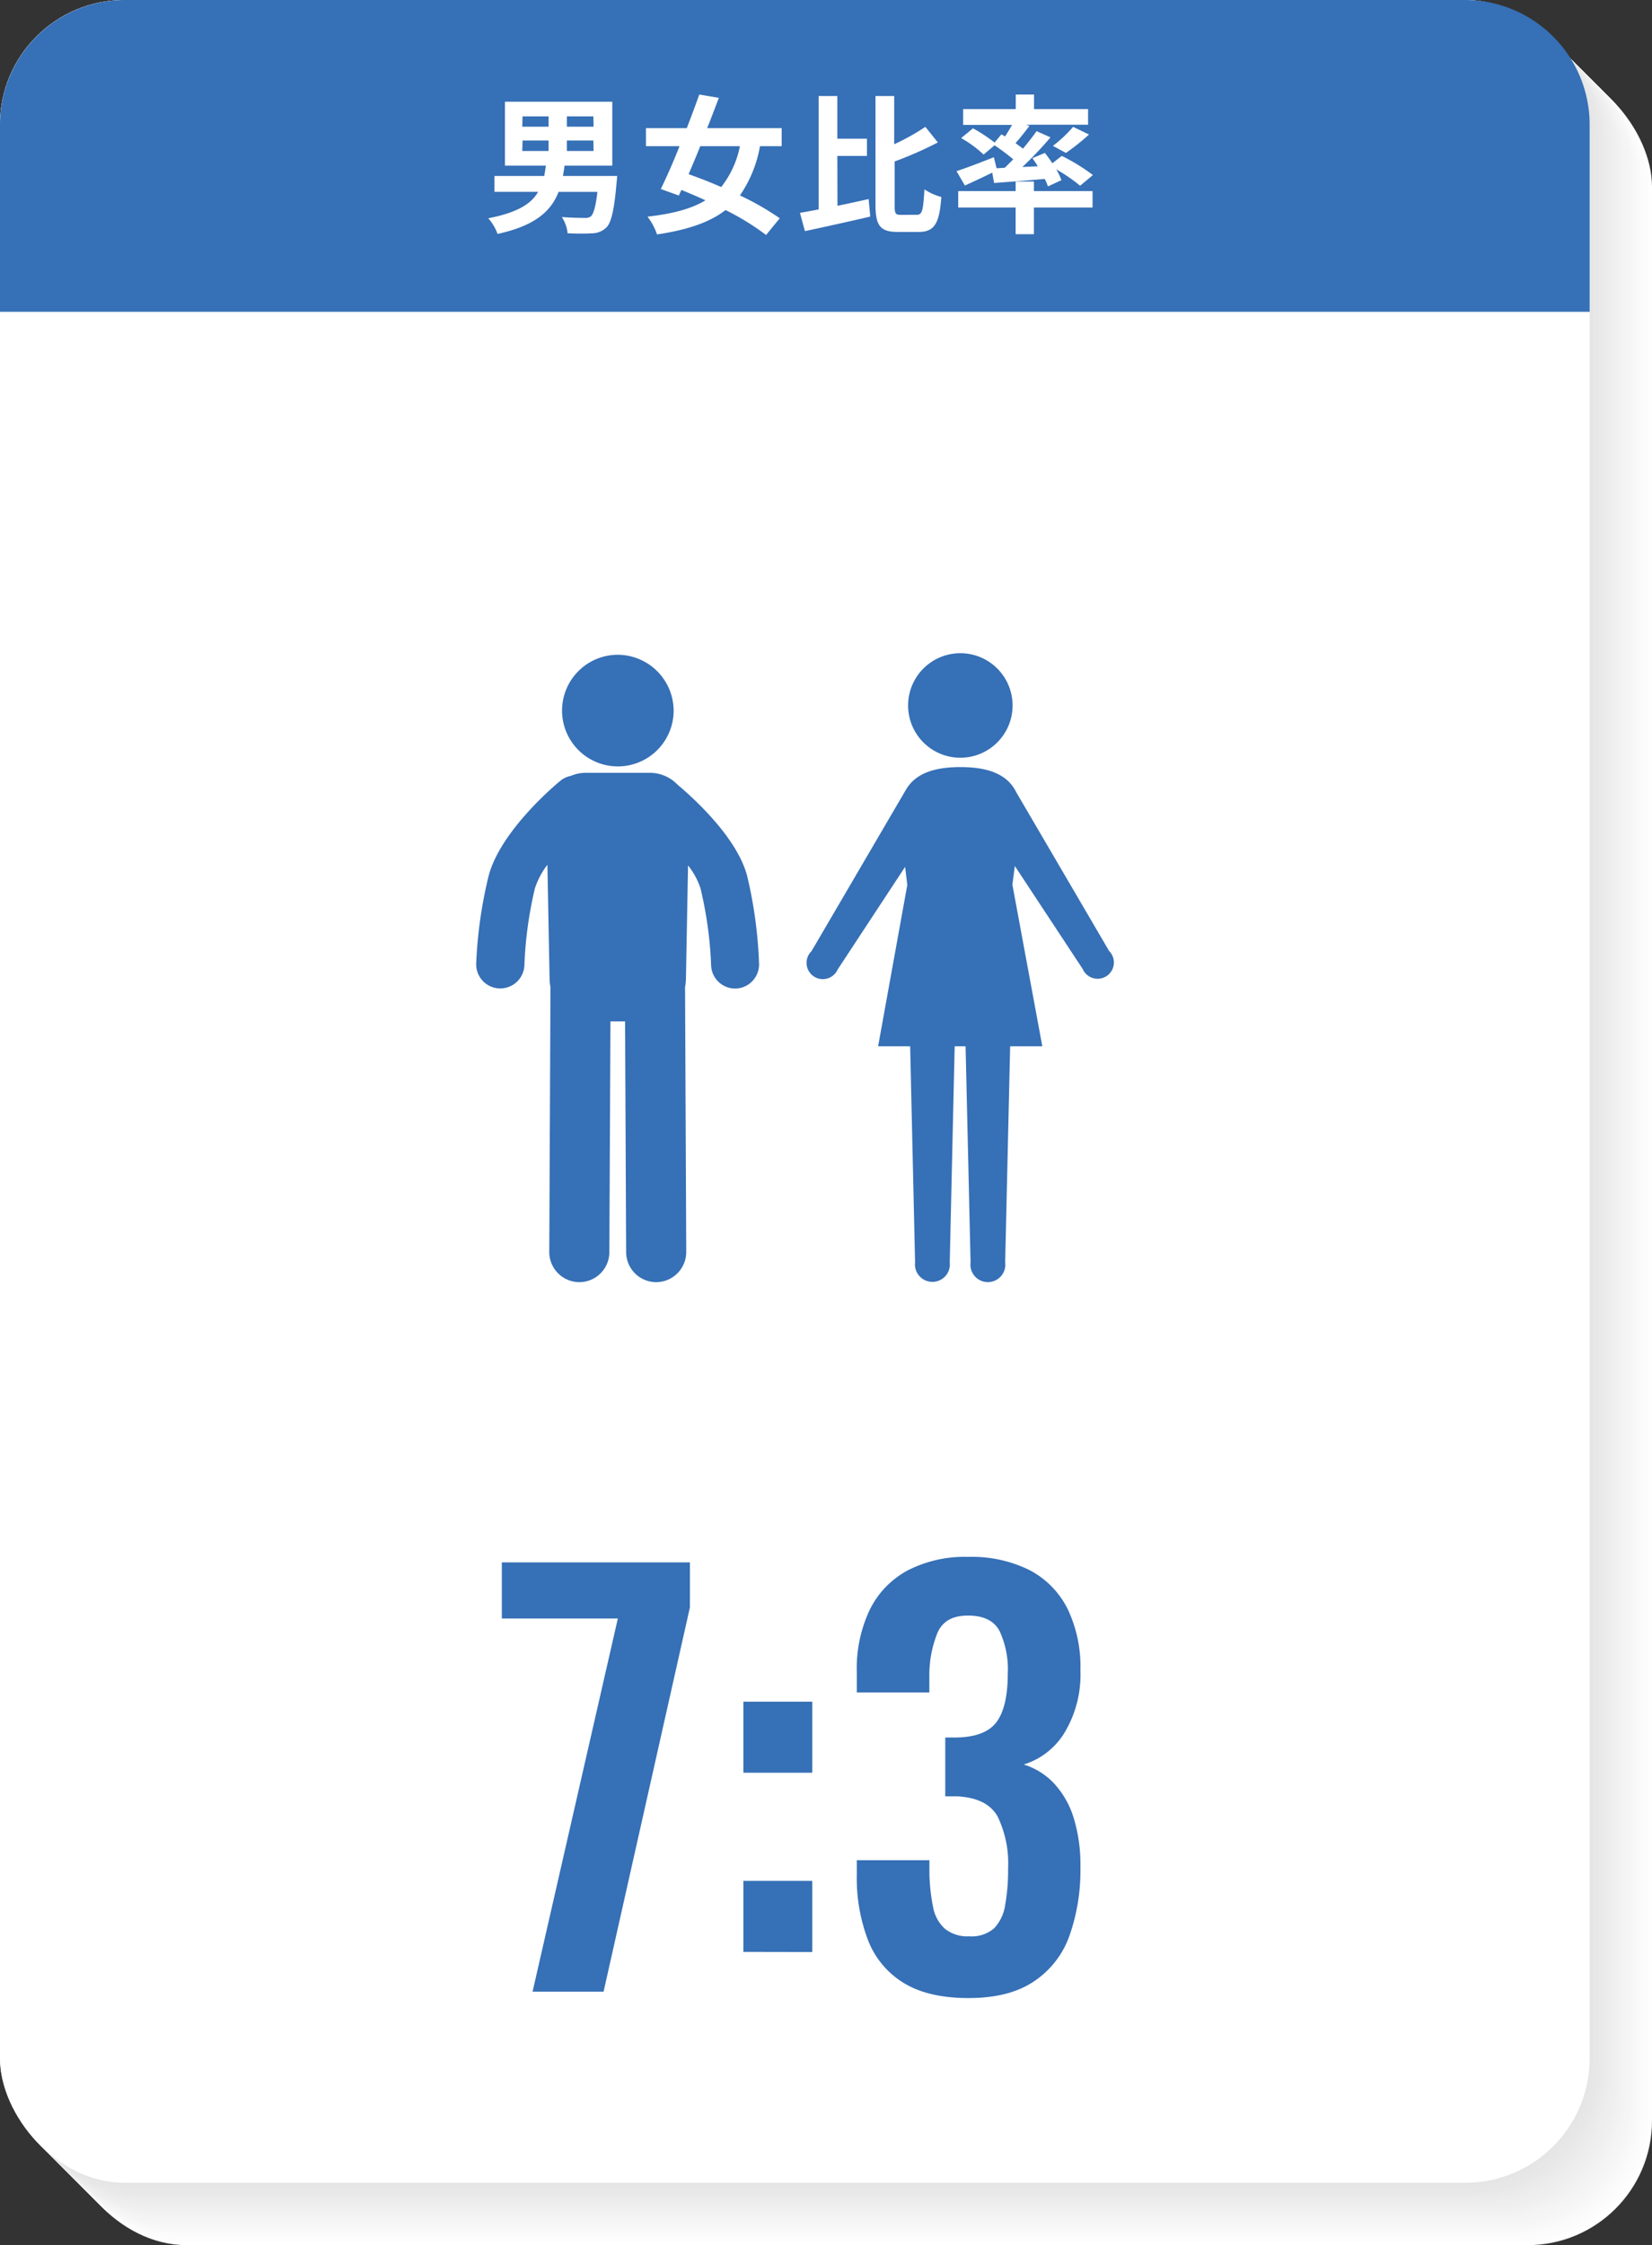
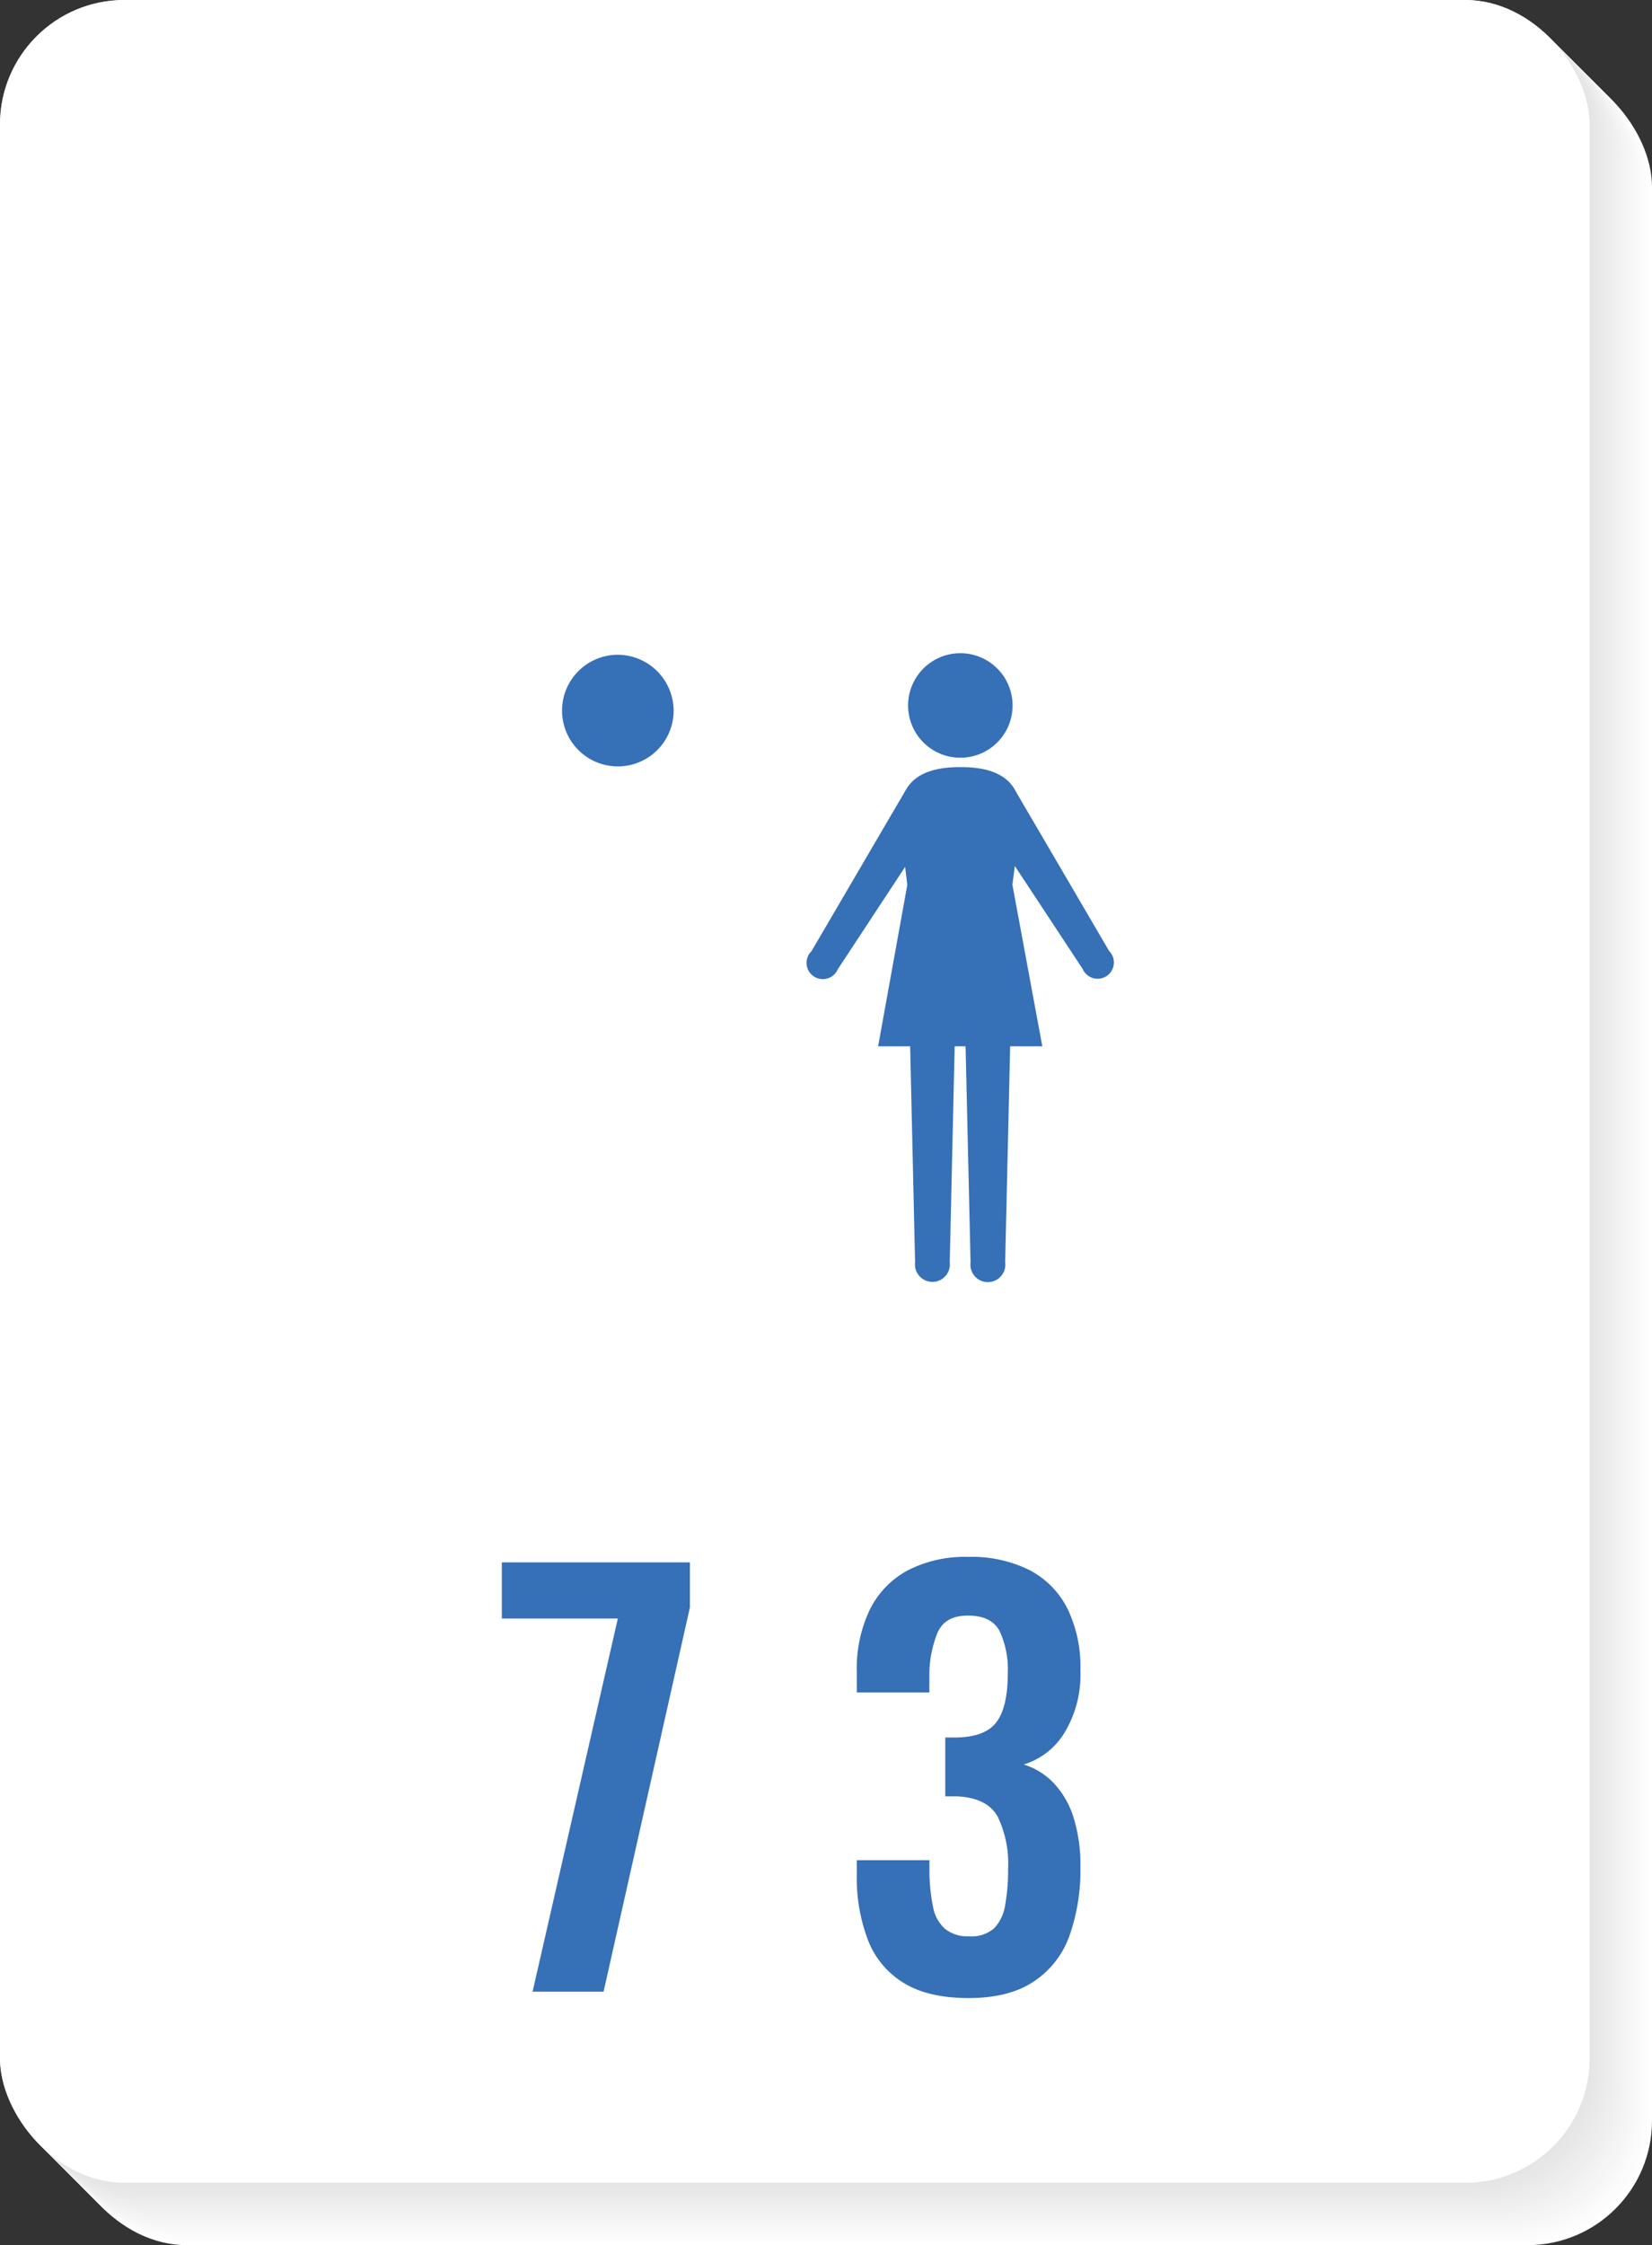
<svg xmlns="http://www.w3.org/2000/svg" viewBox="0 0 265 360">
  <rect x="0" y="0" width="265" height="360" fill="#333333" stroke="none" />
  <defs>
    <style>.cls-1{fill:#fff;}.cls-2{fill:#fefefe;}.cls-3{fill:#fdfdfd;}.cls-4{fill:#fcfcfc;}.cls-5{fill:#fbfbfb;}.cls-6{fill:#fafafa;}.cls-7{fill:#f9f9f9;}.cls-8{fill:#f8f8f8;}.cls-9{fill:#f7f7f7;}.cls-10{fill:#f6f6f6;}.cls-11{fill:#f5f5f5;}.cls-12{fill:#f4f4f4;}.cls-13{fill:#f3f3f3;}.cls-14{fill:#f2f2f2;}.cls-15{fill:#f1f1f1;}.cls-16{fill:#f0f0f0;}.cls-17{fill:#efefef;}.cls-18{fill:#eee;}.cls-19{fill:#ededed;}.cls-20{fill:#ececec;}.cls-21{fill:#ebebeb;}.cls-22{fill:#eaeaea;}.cls-23{fill:#e9e9e9;}.cls-24{fill:#e8e8e8;}.cls-25{fill:#e7e7e7;}.cls-26{fill:#e6e6e6;}.cls-27{fill:#e5e5e5;}.cls-28{fill:#e4e4e4;}.cls-29{fill:#3670b6;}</style>
  </defs>
  <g id="レイヤー_2" data-name="レイヤー 2">
    <g id="文字">
      <rect class="cls-1" x="10" y="10" width="255" height="350" rx="19.96" />
      <rect class="cls-2" x="9.68" y="9.68" width="255" height="350" rx="19.96" />
      <rect class="cls-3" x="9.35" y="9.35" width="255" height="350" rx="19.96" />
      <rect class="cls-4" x="9.03" y="9.03" width="255" height="350" rx="19.96" />
      <rect class="cls-4" x="8.71" y="8.71" width="255" height="350" rx="19.96" />
      <rect class="cls-5" x="8.39" y="8.39" width="255" height="350" rx="19.96" />
      <rect class="cls-6" x="8.06" y="8.06" width="255" height="350" rx="19.96" />
      <rect class="cls-7" x="7.74" y="7.74" width="255" height="350" rx="19.96" />
      <rect class="cls-8" x="7.42" y="7.42" width="255" height="350" rx="19.96" />
      <rect class="cls-9" x="7.1" y="7.1" width="255" height="350" rx="19.96" />
      <rect class="cls-10" x="6.77" y="6.77" width="255" height="350" rx="19.96" />
      <rect class="cls-11" x="6.45" y="6.45" width="255" height="350" rx="19.96" />
-       <rect class="cls-11" x="6.13" y="6.13" width="255" height="350" rx="19.96" />
      <rect class="cls-12" x="5.81" y="5.81" width="255" height="350" rx="19.96" />
      <rect class="cls-13" x="5.48" y="5.48" width="255" height="350" rx="19.96" />
      <rect class="cls-14" x="5.16" y="5.16" width="255" height="350" rx="19.96" />
      <rect class="cls-15" x="4.84" y="4.84" width="255" height="350" rx="19.96" />
      <rect class="cls-16" x="4.52" y="4.52" width="255" height="350" rx="19.96" />
      <rect class="cls-17" x="4.19" y="4.19" width="255" height="350" rx="19.96" />
      <rect class="cls-18" x="3.87" y="3.87" width="255" height="350" rx="19.96" />
      <rect class="cls-18" x="3.55" y="3.55" width="255" height="350" rx="19.96" />
      <rect class="cls-19" x="3.23" y="3.23" width="255" height="350" rx="19.96" />
      <rect class="cls-20" x="2.9" y="2.9" width="255" height="350" rx="19.96" />
      <rect class="cls-21" x="2.58" y="2.58" width="255" height="350" rx="19.96" />
      <rect class="cls-22" x="2.26" y="2.26" width="255" height="350" rx="19.96" />
      <rect class="cls-23" x="1.94" y="1.94" width="255" height="350" rx="19.96" />
      <rect class="cls-24" x="1.61" y="1.61" width="255" height="350" rx="19.96" />
      <rect class="cls-25" x="1.29" y="1.29" width="255" height="350" rx="19.96" />
      <rect class="cls-25" x="0.97" y="0.97" width="255" height="350" rx="19.96" />
      <rect class="cls-26" x="0.65" y="0.65" width="255" height="350" rx="19.96" />
      <rect class="cls-27" x="0.32" y="0.32" width="255" height="350" rx="19.96" />
      <rect class="cls-28" width="255" height="350" rx="19.96" />
      <rect class="cls-1" width="255" height="350" rx="19.96" />
-       <path class="cls-29" d="M235,0H20A20,20,0,0,0,0,20V50H255V20A20,20,0,0,0,235,0Z" />
      <path class="cls-29" d="M85.43,319.36l13.68-59.84H80.5v-9h30.17v7.22L96.82,319.36Z" />
-       <path class="cls-29" d="M119.25,284.25V272.86H130.3v11.39Zm0,28.73V301.59H130.3V313Z" />
      <path class="cls-29" d="M155.38,320.38q-6.47,0-10.41-2.42a13.88,13.88,0,0,1-5.74-6.89,27.88,27.88,0,0,1-1.79-10.41v-2.38h11.65v2a29.71,29.71,0,0,0,.59,5.52,6.13,6.13,0,0,0,1.92,3.49,5.79,5.79,0,0,0,3.86,1.19,5.5,5.5,0,0,0,4-1.28,6.84,6.84,0,0,0,1.78-3.74,31.93,31.93,0,0,0,.47-5.86,17.28,17.28,0,0,0-1.66-8.29q-1.65-3-6.42-3.27h-2v-9.44h1.78c3.12-.05,5.27-.89,6.46-2.5s1.79-4.21,1.79-7.78a14.53,14.53,0,0,0-1.32-6.8c-.88-1.64-2.56-2.47-5.06-2.47s-4.06.91-4.88,2.72a18.05,18.05,0,0,0-1.32,7.06v2.55H137.44V268.1a21.87,21.87,0,0,1,2.09-10,14.31,14.31,0,0,1,6.07-6.29,20,20,0,0,1,9.69-2.17,20.87,20.87,0,0,1,9.86,2.12,14.16,14.16,0,0,1,6.08,6.17,21.38,21.38,0,0,1,2.08,9.9,18,18,0,0,1-2.55,10,11.69,11.69,0,0,1-6.54,5.1,11.22,11.22,0,0,1,4.76,2.93,14.26,14.26,0,0,1,3.19,5.44,25.4,25.4,0,0,1,1.14,8.12,31.43,31.43,0,0,1-1.74,10.92,14.64,14.64,0,0,1-5.69,7.35Q161.92,320.38,155.38,320.38Z" />
      <path class="cls-29" d="M108.06,113.93a8.95,8.95,0,1,1-9-8.94A9,9,0,0,1,108.06,113.93Z" />
-       <path class="cls-29" d="M119.84,140.41c-1.66-6.22-8.74-12.57-11.19-14.62a6.09,6.09,0,0,0-4.35-1.87H93.93a6,6,0,0,0-2.36.49,3.81,3.81,0,0,0-1.72.82c-1,.81-9.58,8.1-11.46,15.18a70.89,70.89,0,0,0-2,14.08,3.86,3.86,0,0,0,3.75,4h.12a3.87,3.87,0,0,0,3.86-3.75,63.49,63.49,0,0,1,1.69-12.31,12.83,12.83,0,0,1,2-3.77L88.16,157a7.6,7.6,0,0,0,.14,1.28l-.19,42.45a4.84,4.84,0,0,0,4.81,4.86h0a4.83,4.83,0,0,0,4.83-4.81l.17-37h2.35l.17,37a4.83,4.83,0,0,0,4.83,4.81h0a4.84,4.84,0,0,0,4.81-4.86l-.19-42.46a7.48,7.48,0,0,0,.14-1.27l.34-18.23a11.76,11.76,0,0,1,2,3.68,63,63,0,0,1,1.7,12.31,3.86,3.86,0,0,0,3.86,3.75H118a3.87,3.87,0,0,0,3.76-4A70.89,70.89,0,0,0,119.84,140.41Z" />
      <path class="cls-29" d="M162.43,113.12a8.38,8.38,0,1,1-8.38-8.38A8.38,8.38,0,0,1,162.43,113.12Z" />
      <path class="cls-29" d="M177.91,152.48,163,127c-1.48-3-4.75-4-8.94-4-3.75,0-6.76.81-8.41,3.13a.58.58,0,0,0-.1.12l-.13.23-.12.19-15.12,25.84a2.61,2.61,0,1,0,4.2,2.93L145.19,139l.35,2.9-4.68,25.87H146l.79,34.64a2.8,2.8,0,1,0,5.56,0l.79-34.64h1.75l.8,34.64a2.8,2.8,0,1,0,5.55,0l.8-34.64h5.16l-4.8-25.91.39-3,10.89,16.52a2.61,2.61,0,1,0,4.2-2.93Z" />
-       <path class="cls-1" d="M99,28.22s-.05.76-.1,1.15c-.38,4.37-.86,6.34-1.63,7.1a3.33,3.33,0,0,1-2.4.94c-.84.07-2.3.05-3.82,0a5.72,5.72,0,0,0-.93-2.61c1.49.12,3,.14,3.65.14a1.47,1.47,0,0,0,1-.24c.43-.36.79-1.56,1.06-3.93H89.6c-1.2,3.09-3.74,5.42-9.79,6.74A7.61,7.61,0,0,0,78.32,35c4.68-.91,6.92-2.32,8-4.24h-7V28.22H87.3c.1-.53.19-1.08.26-1.66H81V16.31H98.22V26.56H90.56c-.07.58-.16,1.1-.26,1.66Zm-15.22-7.9H88V18.66H83.82Zm0,3.89H88V22.53H83.82Zm11.4-5.55H90.93v1.66h4.29Zm0,3.87H90.93v1.68h4.29Z" />
-       <path class="cls-1" d="M121.91,23.44a20,20,0,0,1-3.22,7.9A43.11,43.11,0,0,1,125.08,35l-2.19,2.68a41.17,41.17,0,0,0-6.5-4c-2.59,2-6.15,3.19-11,3.91a9.68,9.68,0,0,0-1.52-2.85c4-.46,7-1.23,9.29-2.62-1.29-.6-2.59-1.15-3.86-1.66l-.41.89L106,30.31c.91-1.88,2-4.3,3-6.87h-5.38v-2.9h6.55c.72-1.88,1.42-3.72,2-5.38l3.14.53c-.58,1.53-1.2,3.19-1.87,4.85h11.95v2.9Zm-9.58,0c-.62,1.56-1.27,3.07-1.87,4.49,1.63.57,3.43,1.27,5.23,2.06a15.36,15.36,0,0,0,3-6.55Z" />
+       <path class="cls-1" d="M121.91,23.44a20,20,0,0,1-3.22,7.9A43.11,43.11,0,0,1,125.08,35l-2.19,2.68a41.17,41.17,0,0,0-6.5-4c-2.59,2-6.15,3.19-11,3.91a9.68,9.68,0,0,0-1.52-2.85c4-.46,7-1.23,9.29-2.62-1.29-.6-2.59-1.15-3.86-1.66l-.41.89L106,30.31c.91-1.88,2-4.3,3-6.87h-5.38v-2.9h6.55c.72-1.88,1.42-3.72,2-5.38l3.14.53c-.58,1.53-1.2,3.19-1.87,4.85h11.95v2.9Zc-.62,1.56-1.27,3.07-1.87,4.49,1.63.57,3.43,1.27,5.23,2.06a15.36,15.36,0,0,0,3-6.55Z" />
      <path class="cls-1" d="M134.34,33c1.66-.34,3.38-.72,5-1.08l.26,2.81c-3.62.84-7.53,1.7-10.48,2.33l-.8-2.93c.89-.15,1.9-.34,3-.55V15.4h3v6.84h4.75V25h-4.75Zm12.75,1.44c.88,0,1-.82,1.2-4.08A8.75,8.75,0,0,0,151,31.58c-.29,4.05-1,5.61-3.6,5.61H144c-2.79,0-3.56-1-3.56-4.36V15.4h3v7.73a35.67,35.67,0,0,0,5-2.79l2,2.5a59.7,59.7,0,0,1-6.93,3.05v7c0,1.37.12,1.56,1,1.56Z" />
      <path class="cls-1" d="M161.17,26.9c.46-.44.91-.89,1.37-1.35a33.84,33.84,0,0,0-3-2.25l-1.76,1.48a18.87,18.87,0,0,0-3.6-2.64l1.9-1.56a24.66,24.66,0,0,1,3.46,2.28l1.1-1.32.58.34c.38-.58.79-1.25,1.12-1.85h-7.84V17.49h8.44V15.16h2.93v2.33h8.67V20h-9.94l.53.19c-.75,1-1.54,2-2.23,2.76.43.32.84.6,1.2.89.81-1,1.58-1.94,2.18-2.81l2.23,1A59.37,59.37,0,0,1,164,26.78l2.47-.12c-.26-.46-.58-.89-.86-1.3l2-.84c.39.5.82,1.08,1.2,1.66L170.32,25a31,31,0,0,1,5,3.07l-2.06,1.71a26.42,26.42,0,0,0-3.82-2.62,9.78,9.78,0,0,1,.82,1.73l-2.16,1a8.75,8.75,0,0,0-.51-1.2c-2.9.26-5.83.48-8.13.65l-.29-1.66c-1.51.74-3.1,1.49-4.39,2.07l-1.35-2.31c1.52-.48,3.82-1.37,6-2.23l.43,1.77Zm4.68,3.74h9.41v2.64h-9.41v4.27h-2.93V33.28h-9.21V30.64h9.21V29.11h2.93Zm3.05-7.25a20.93,20.93,0,0,0,3.24-3.05l2.55,1.23a35.23,35.23,0,0,1-3.7,2.95Z" />
    </g>
  </g>
</svg>